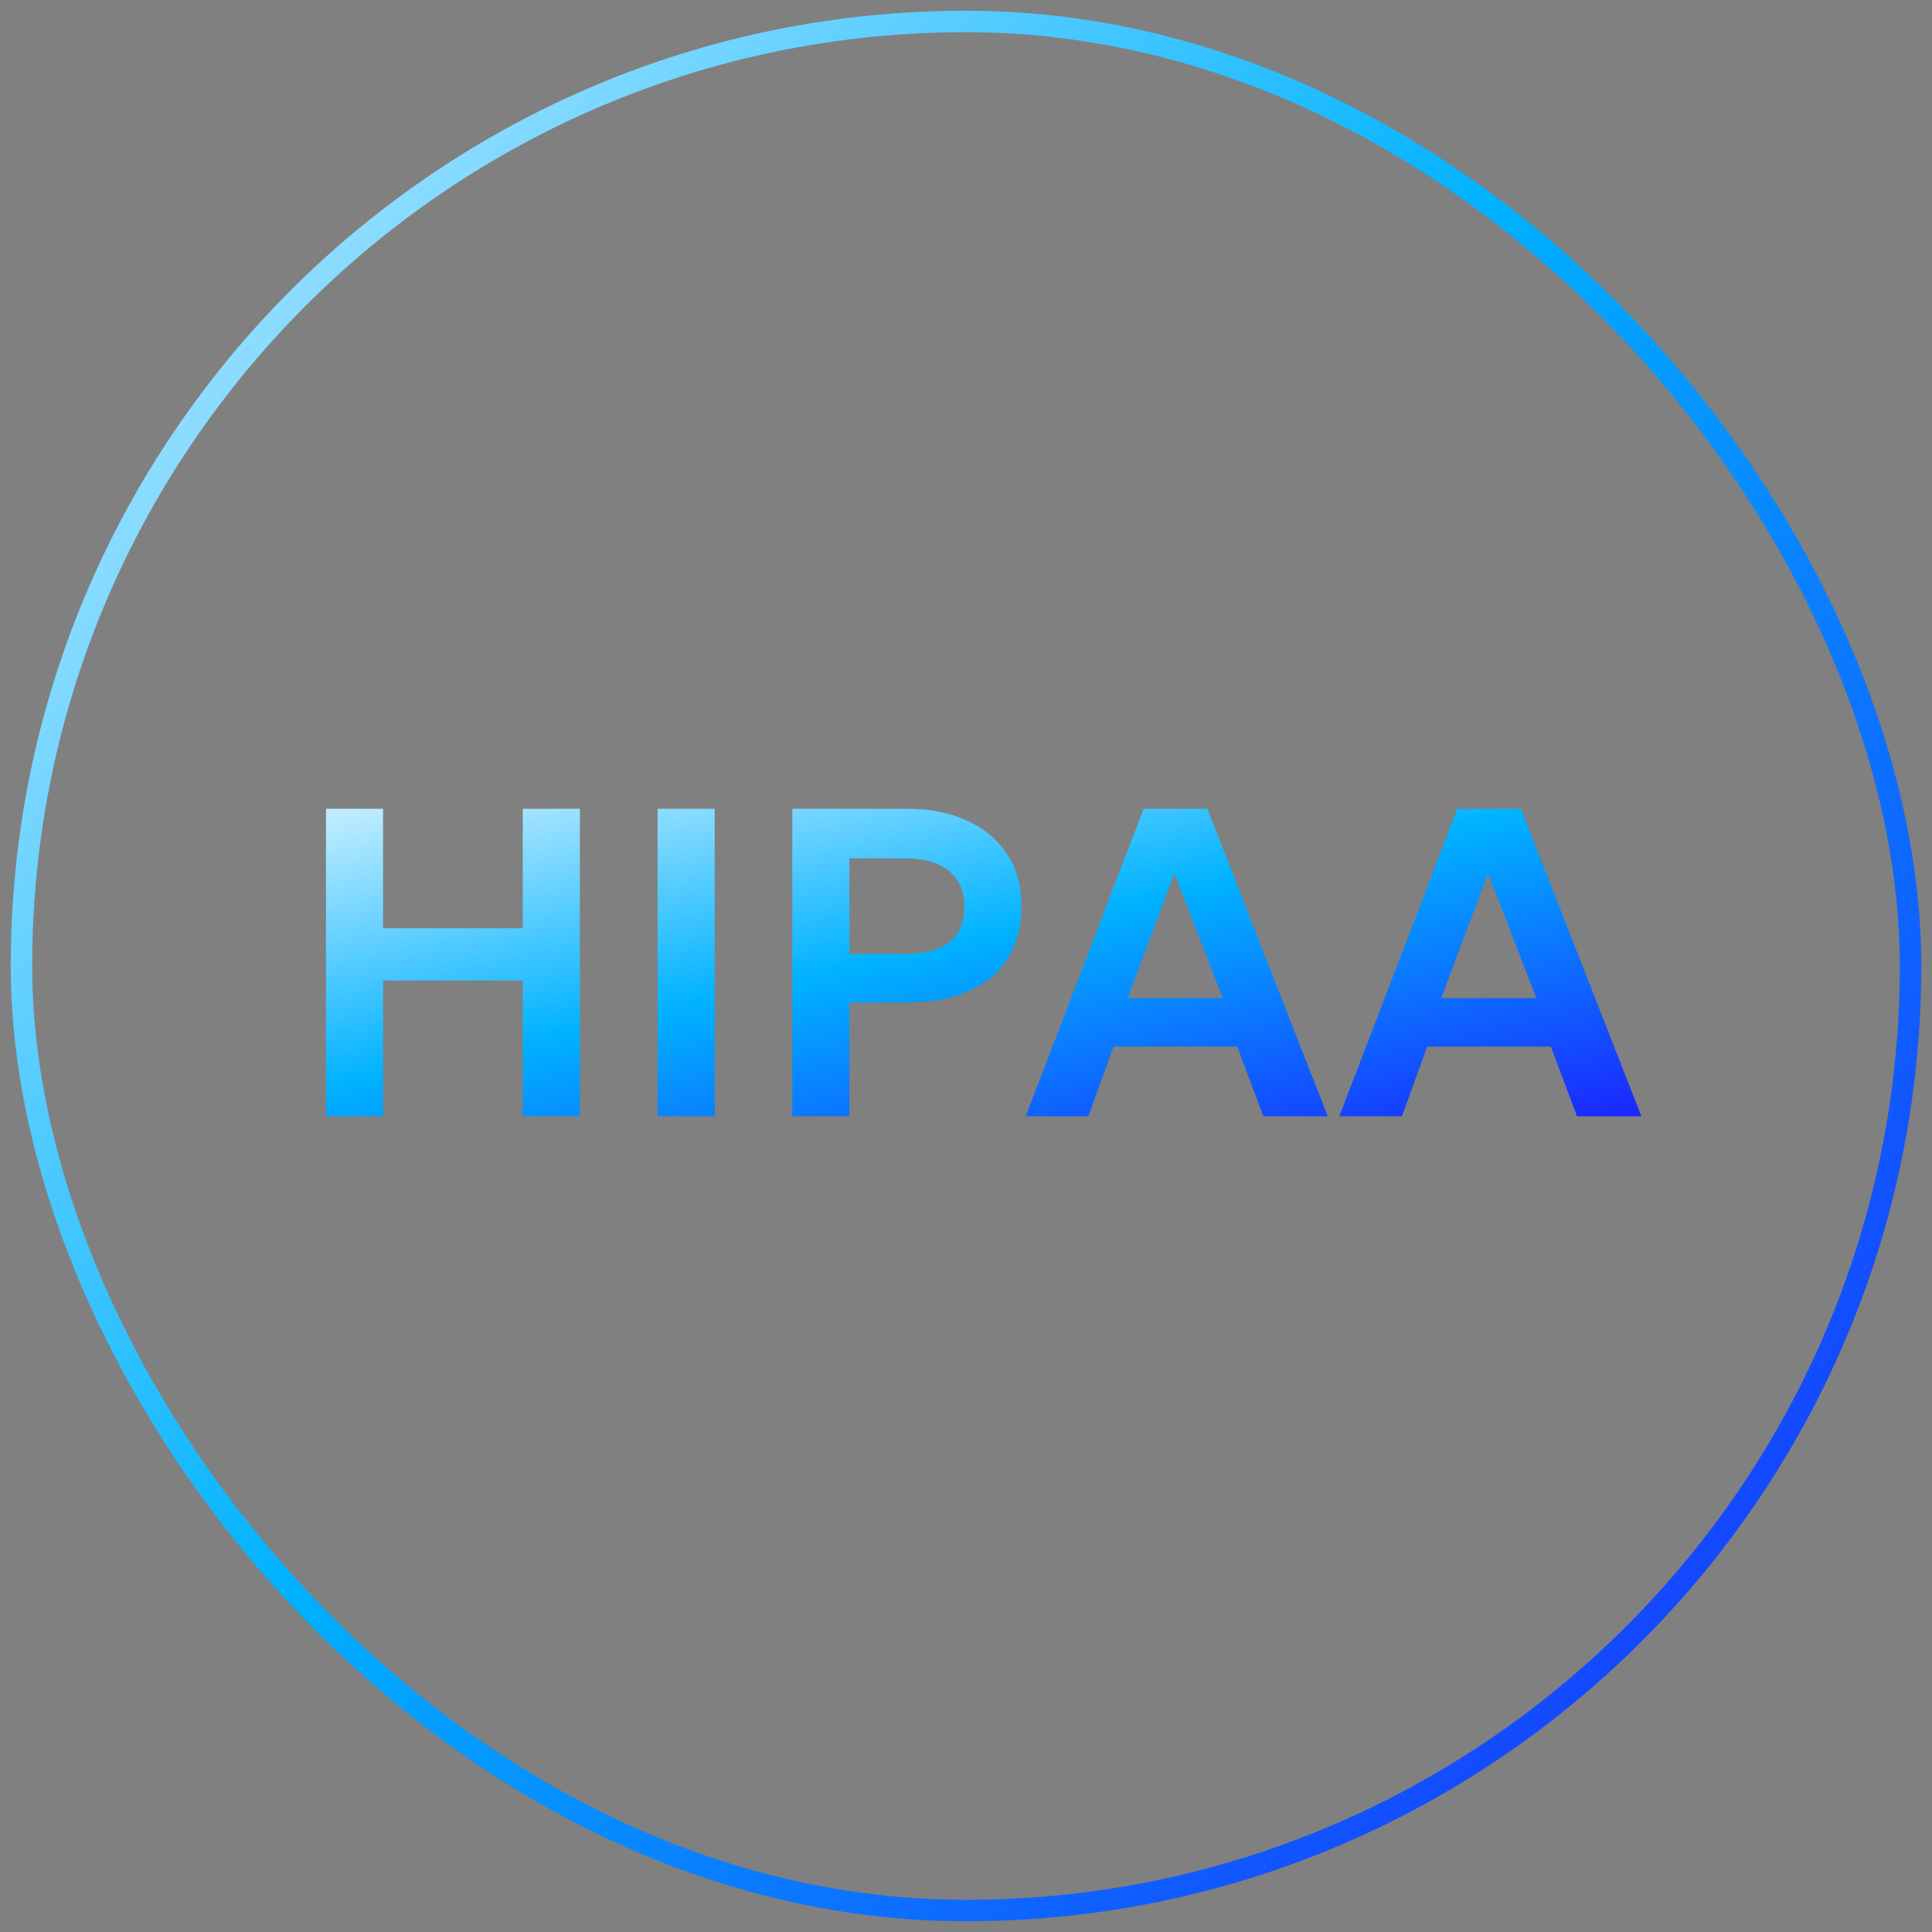
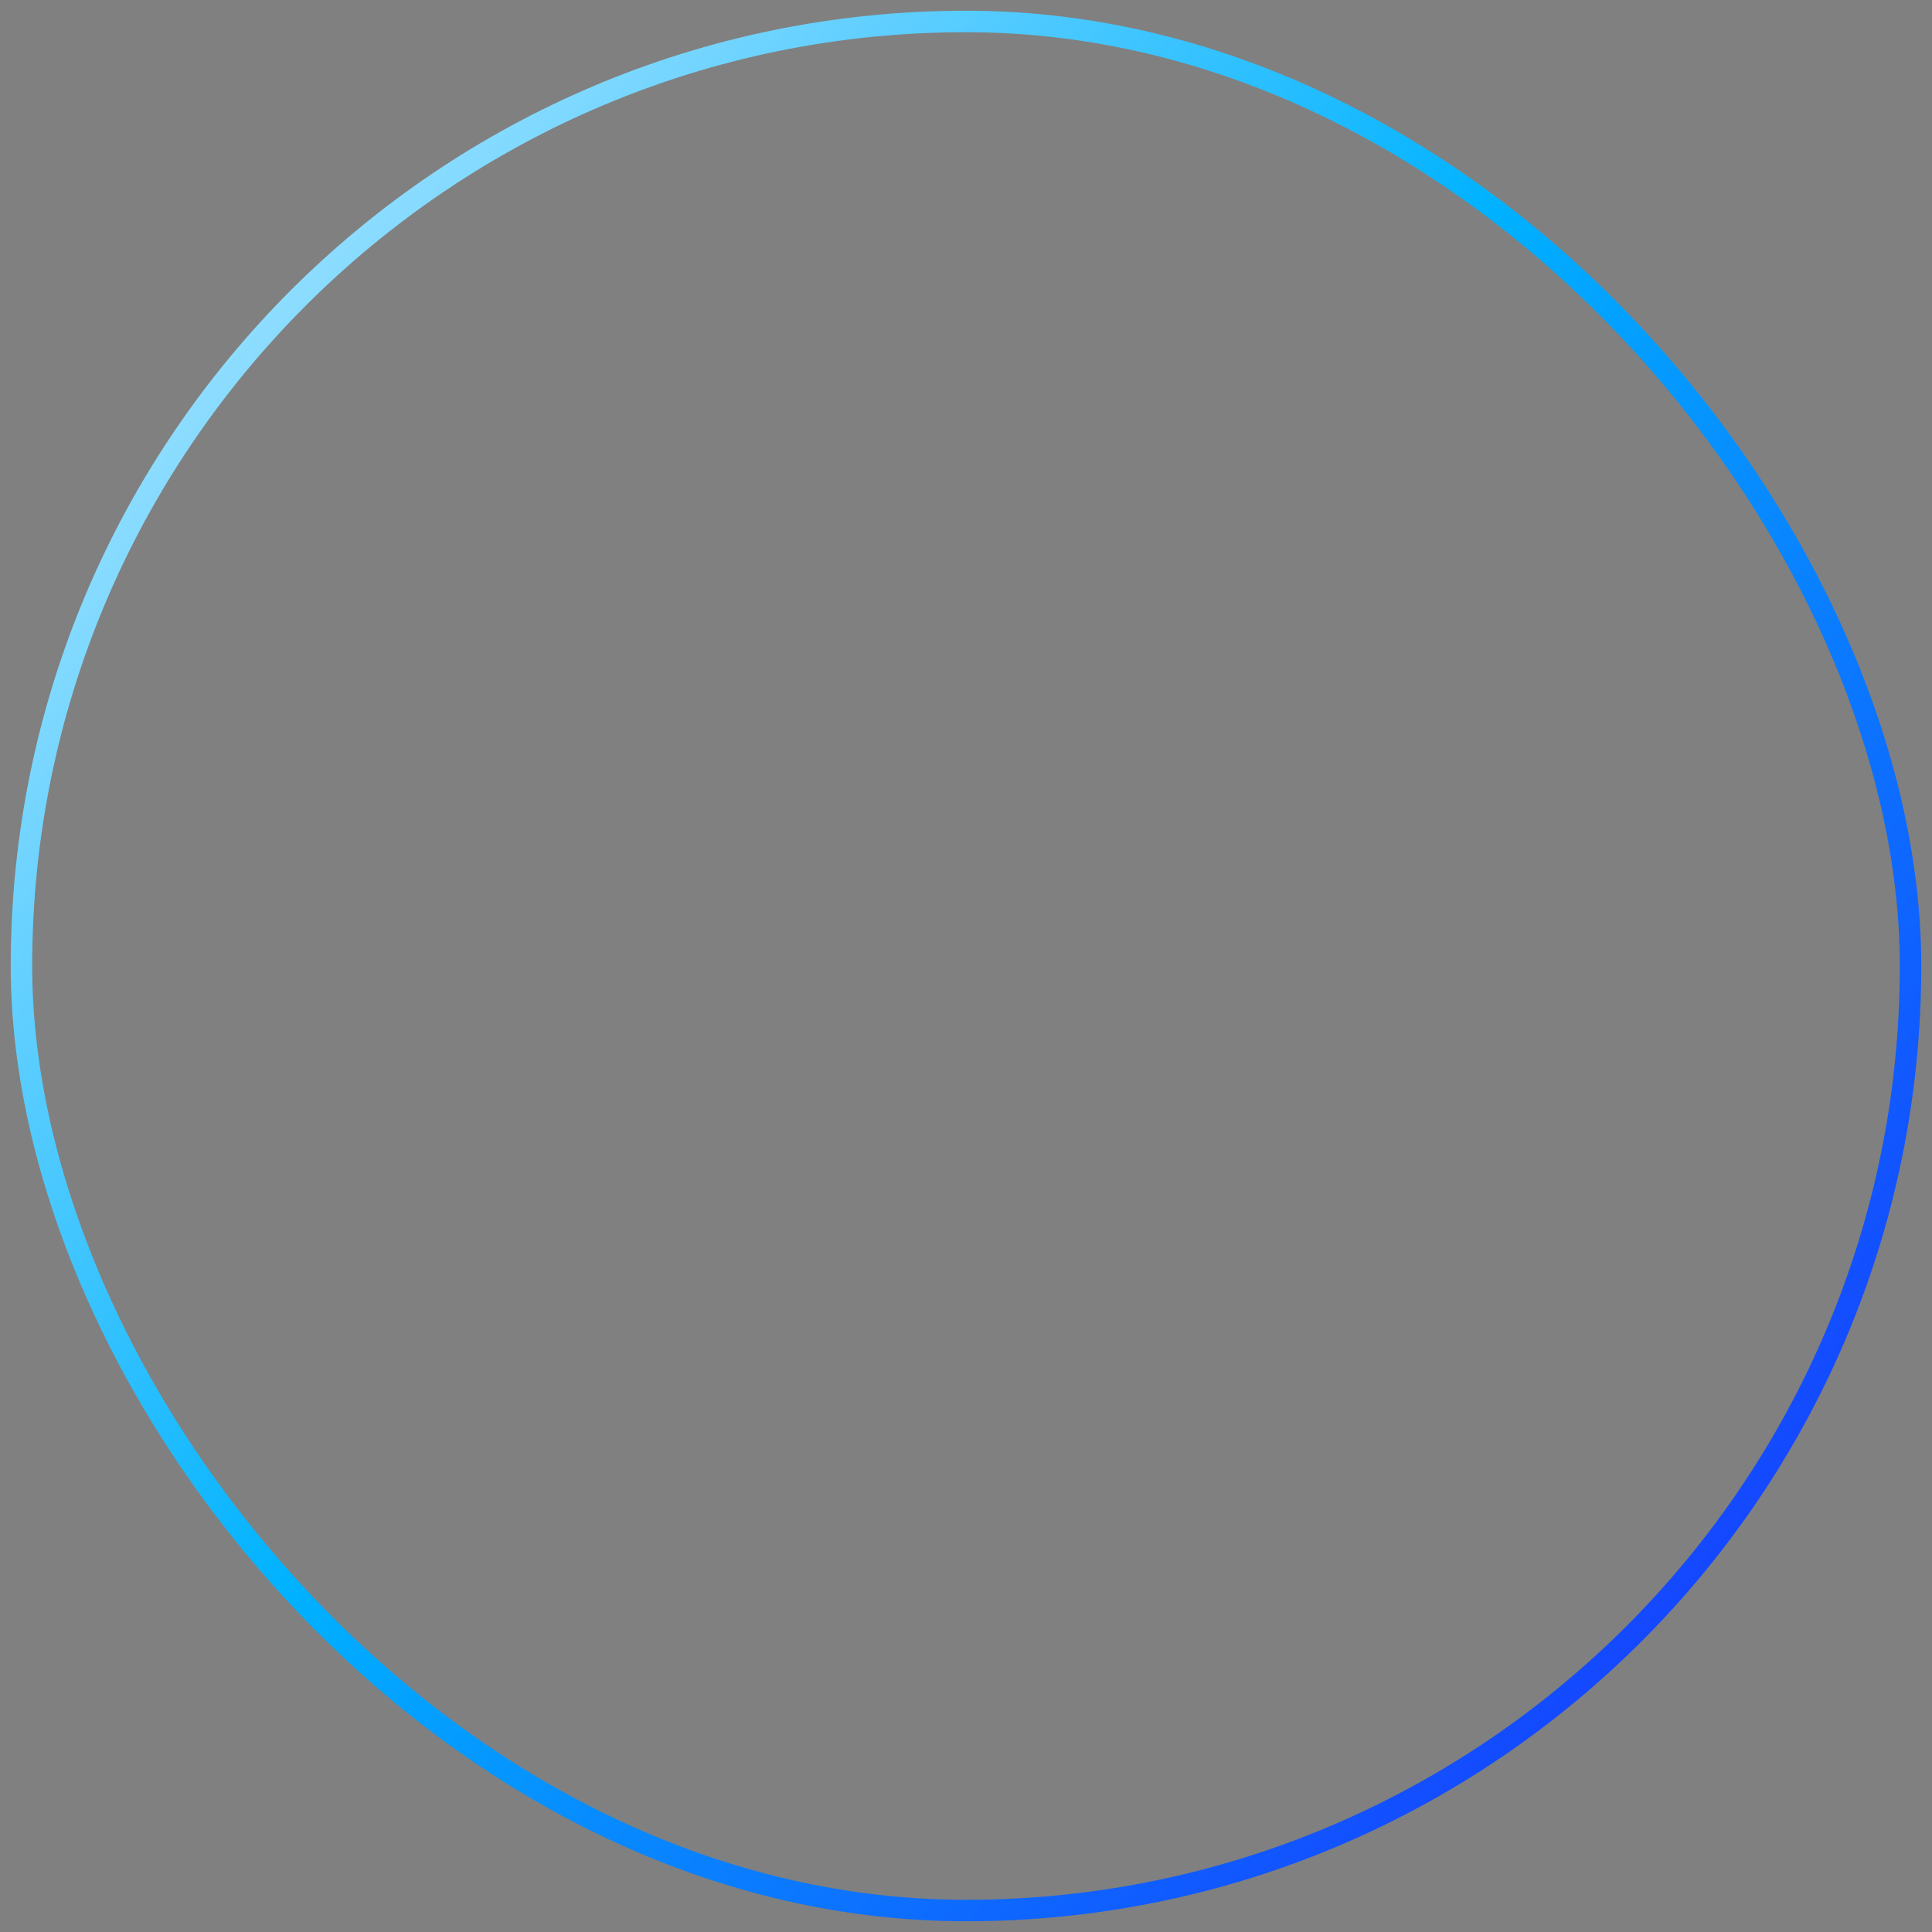
<svg xmlns="http://www.w3.org/2000/svg" width="90" height="90" viewBox="0 0 90 90" fill="none">
  <rect x="0" y="0" width="90" height="90" fill="#808080" stroke="none" />
  <rect x="1" y="1" width="88" height="88" rx="44" stroke="url(#paint0_linear_3274_45944)" stroke-width="1" vector-effect="non-scaling-stroke" />
-   <path d="M15.185 52V37.675H17.845V43.241H24.353V37.675H27.013V52H24.353V45.676H17.845V52H15.185ZM30.633 52V37.675H33.294V52H30.633ZM36.908 52V37.675H42.281C43.311 37.675 44.225 37.855 45.023 38.217C45.821 38.572 46.445 39.087 46.895 39.762C47.352 40.437 47.581 41.249 47.581 42.197C47.581 43.159 47.369 43.974 46.947 44.643C46.53 45.311 45.923 45.823 45.125 46.178C44.327 46.526 43.358 46.7 42.219 46.7H39.569V52H36.908ZM39.569 44.438H42.209C43.062 44.438 43.727 44.261 44.204 43.906C44.682 43.551 44.92 42.999 44.92 42.248C44.92 41.498 44.675 40.935 44.184 40.56C43.699 40.178 43.048 39.987 42.229 39.987H39.569V44.438ZM47.782 52L53.277 37.675H56.244L61.852 52H58.853L57.636 48.756H51.875L50.698 52H47.782ZM52.53 46.495H56.961L54.709 40.683L52.53 46.495ZM62.391 52L67.886 37.675H70.853L76.461 52H73.463L72.245 48.756H66.484L65.307 52H62.391ZM67.139 46.495H71.57L69.319 40.683L67.139 46.495Z" fill="url(#paint1_linear_3274_45944)" />
  <defs>
    <linearGradient id="paint0_linear_3274_45944" x1="7.941" y1="-28.636" x2="115.769" y2="65.075" gradientUnits="userSpaceOnUse">
      <stop stop-color="white" />
      <stop offset="0.5" stop-color="#00B2FF" />
      <stop offset="1" stop-color="#1D18FF" />
    </linearGradient>
    <linearGradient id="paint1_linear_3274_45944" x1="16.177" y1="33.545" x2="23.58" y2="65.719" gradientUnits="userSpaceOnUse">
      <stop stop-color="white" />
      <stop offset="0.5" stop-color="#00B2FF" />
      <stop offset="1" stop-color="#1D18FF" />
    </linearGradient>
  </defs>
</svg>